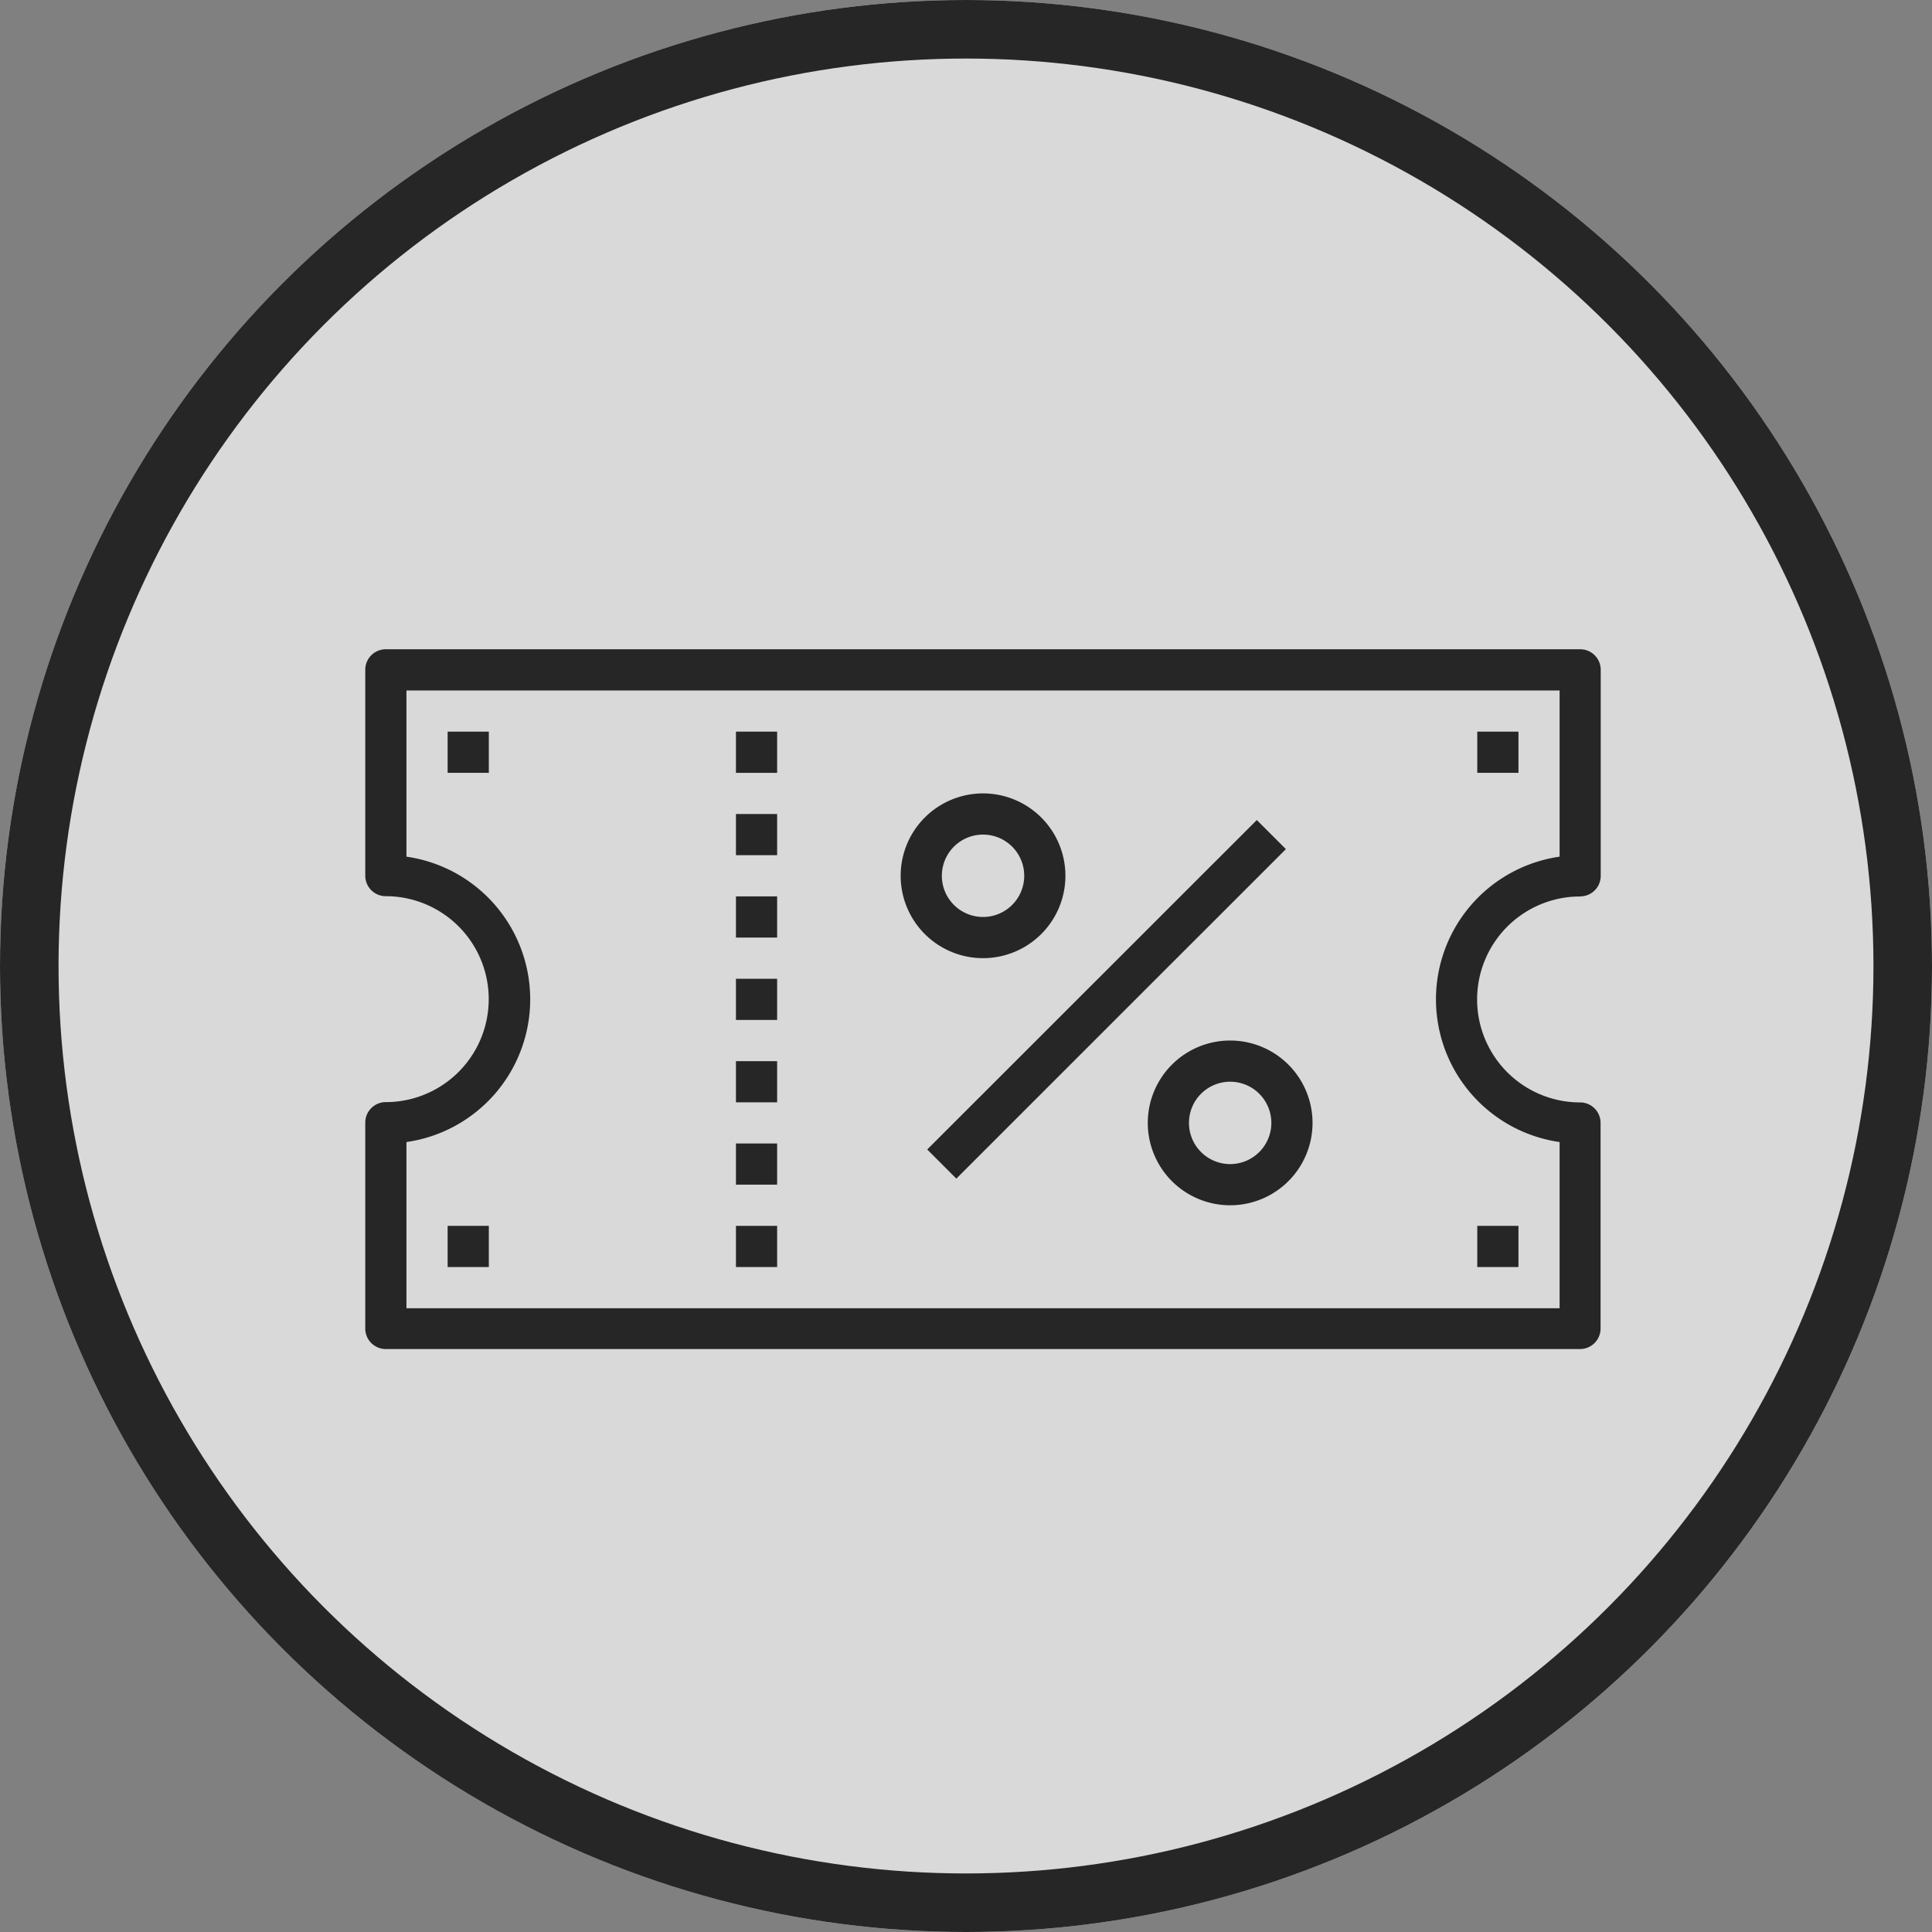
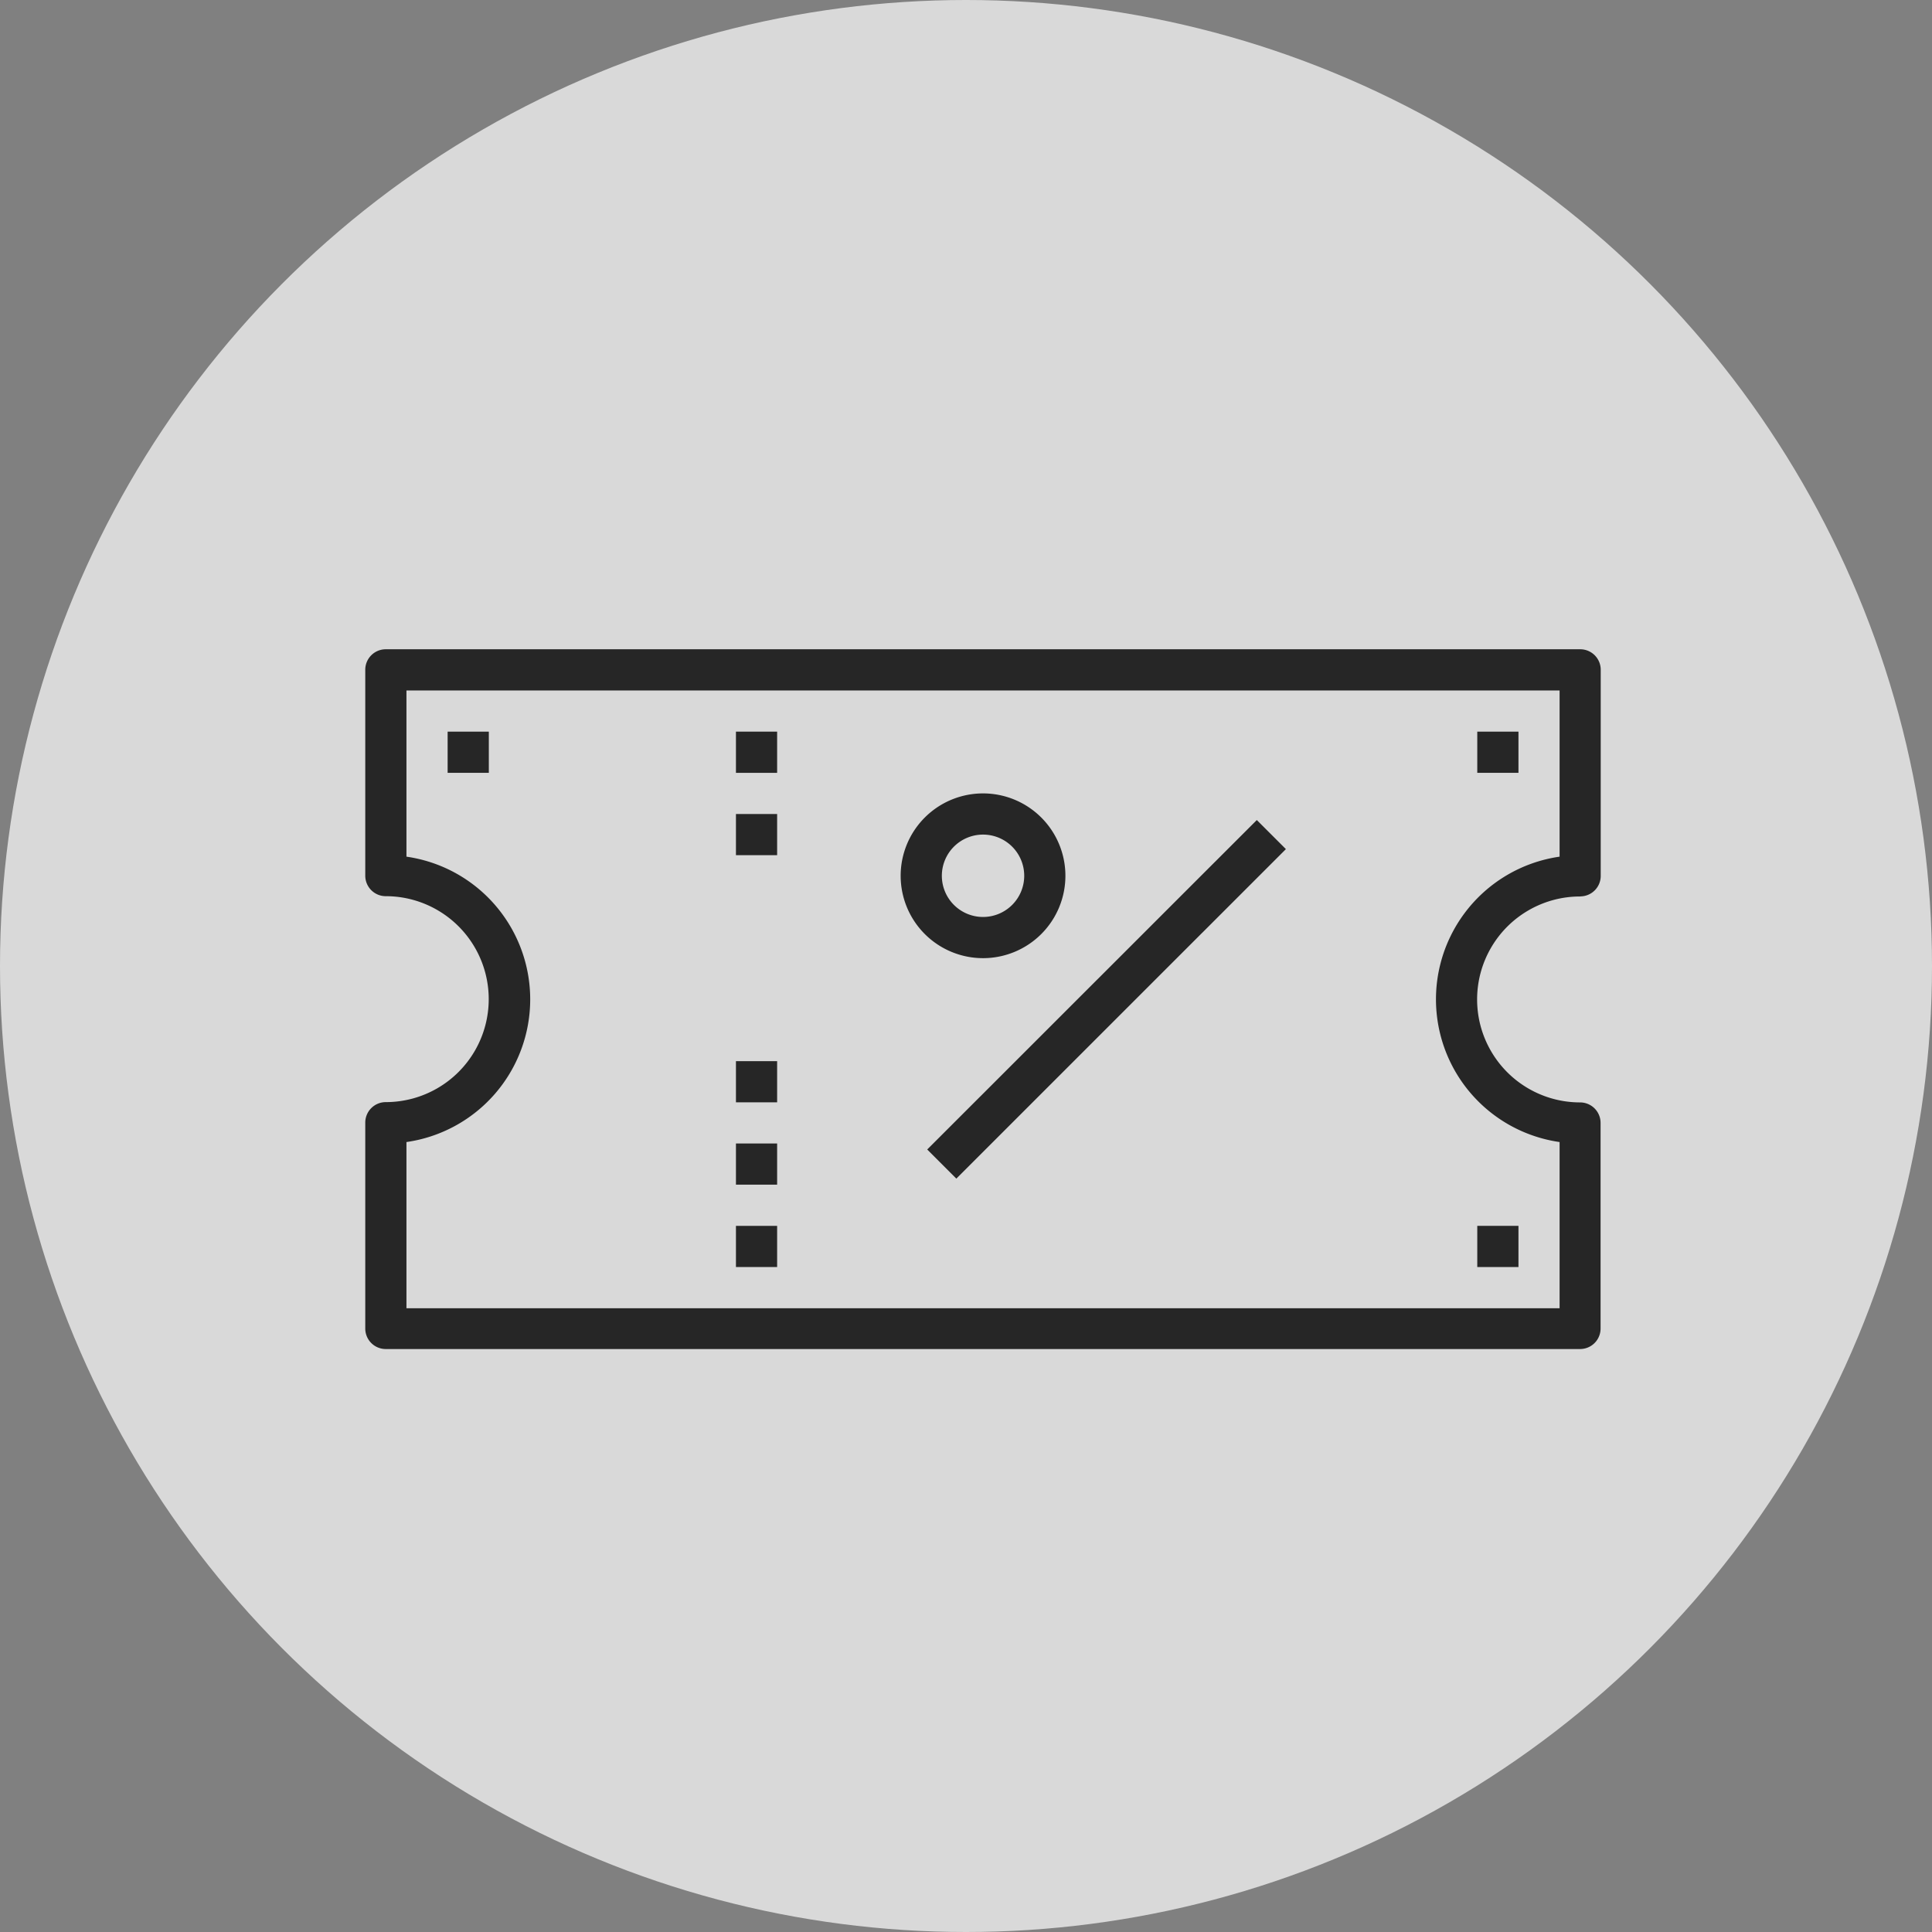
<svg xmlns="http://www.w3.org/2000/svg" width="66" height="66" viewBox="0 0 66 66">
  <rect x="0" y="0" width="66" height="66" fill="#808080" stroke="none" />
  <g id="Group_42" data-name="Group 42" transform="translate(-407 -616)" opacity="0.7">
    <g id="Ellipse_27" data-name="Ellipse 27" transform="translate(407 616)" fill="#fff" stroke="#000" stroke-width="2">
      <circle cx="33" cy="33" r="33" stroke="none" />
-       <circle cx="33" cy="33" r="32" fill="none" />
    </g>
    <g id="coupon_1" data-name="coupon 1" transform="translate(419.478 638.18)">
      <path id="Path_159" data-name="Path 159" d="M44.607,79.2H43.2v1.407h1.407Z" transform="translate(-30.537 -65.13)" />
      <path id="Path_160" data-name="Path 160" d="M44.607,88.8H43.2v1.407h1.407Z" transform="translate(-30.537 -71.917)" />
      <path id="Path_161" data-name="Path 161" d="M44.607,98.4H43.2v1.407h1.407Z" transform="translate(-30.537 -78.703)" />
-       <path id="Path_162" data-name="Path 162" d="M44.607,69.6H43.2v1.407h1.407Z" transform="translate(-30.537 -58.344)" />
-       <path id="Path_163" data-name="Path 163" d="M44.607,60H43.2v1.407h1.407Z" transform="translate(-30.537 -51.558)" />
      <path id="Path_164" data-name="Path 164" d="M44.607,50.4H43.2v1.407h1.407Z" transform="translate(-30.537 -44.772)" />
      <path id="Path_165" data-name="Path 165" d="M44.607,40.8H43.2v1.407h1.407Z" transform="translate(-30.537 -37.986)" />
      <path id="Path_166" data-name="Path 166" d="M11.007,40.8H9.6v1.407h1.407Z" transform="translate(-6.786 -37.986)" />
      <path id="Path_167" data-name="Path 167" d="M131.007,40.8H129.6v1.407h1.407Z" transform="translate(-91.612 -37.986)" />
      <path id="Path_168" data-name="Path 168" d="M131.007,98.4H129.6v1.407h1.407Z" transform="translate(-91.612 -78.703)" />
-       <path id="Path_169" data-name="Path 169" d="M11.007,98.4H9.6v1.407h1.407Z" transform="translate(-6.786 -78.703)" />
      <path id="Path_170" data-name="Path 170" d="M41.505,39.642a.7.7,0,0,0,.7-.7V31.9a.7.7,0,0,0-.7-.7H.7a.7.7,0,0,0-.7.7v7.035a.7.7,0,0,0,.7.7,3.517,3.517,0,1,1,0,7.035.7.7,0,0,0-.7.7v7.035a.7.7,0,0,0,.7.7h40.8a.7.7,0,0,0,.7-.7V47.38a.7.7,0,0,0-.7-.7,3.517,3.517,0,0,1,0-7.035Zm-4.878,4.217A4.924,4.924,0,0,0,40.8,48.034v5.678H1.407V48.034a4.924,4.924,0,0,0,0-9.749V32.607H40.8v5.678A4.924,4.924,0,0,0,36.627,43.859Z" transform="translate(0 -31.2)" />
      <path id="Path_171" data-name="Path 171" d="M65.214,48a2.814,2.814,0,1,0,2.814,2.814A2.814,2.814,0,0,0,65.214,48Zm0,4.221a1.407,1.407,0,1,1,1.407-1.407A1.407,1.407,0,0,1,65.214,52.221Z" transform="translate(-44.11 -43.076)" />
-       <path id="Path_172" data-name="Path 172" d="M94.014,76.8a2.814,2.814,0,1,0,2.814,2.814A2.814,2.814,0,0,0,94.014,76.8Zm0,4.221a1.407,1.407,0,1,1,1.407-1.407A1.407,1.407,0,0,1,94.014,81.021Z" transform="translate(-64.468 -63.434)" />
      <path id="Path_173" data-name="Path 173" d="M76.759,51.1,65.5,62.354l.995.995L77.753,52.093Z" transform="translate(-46.303 -45.266)" />
    </g>
  </g>
</svg>